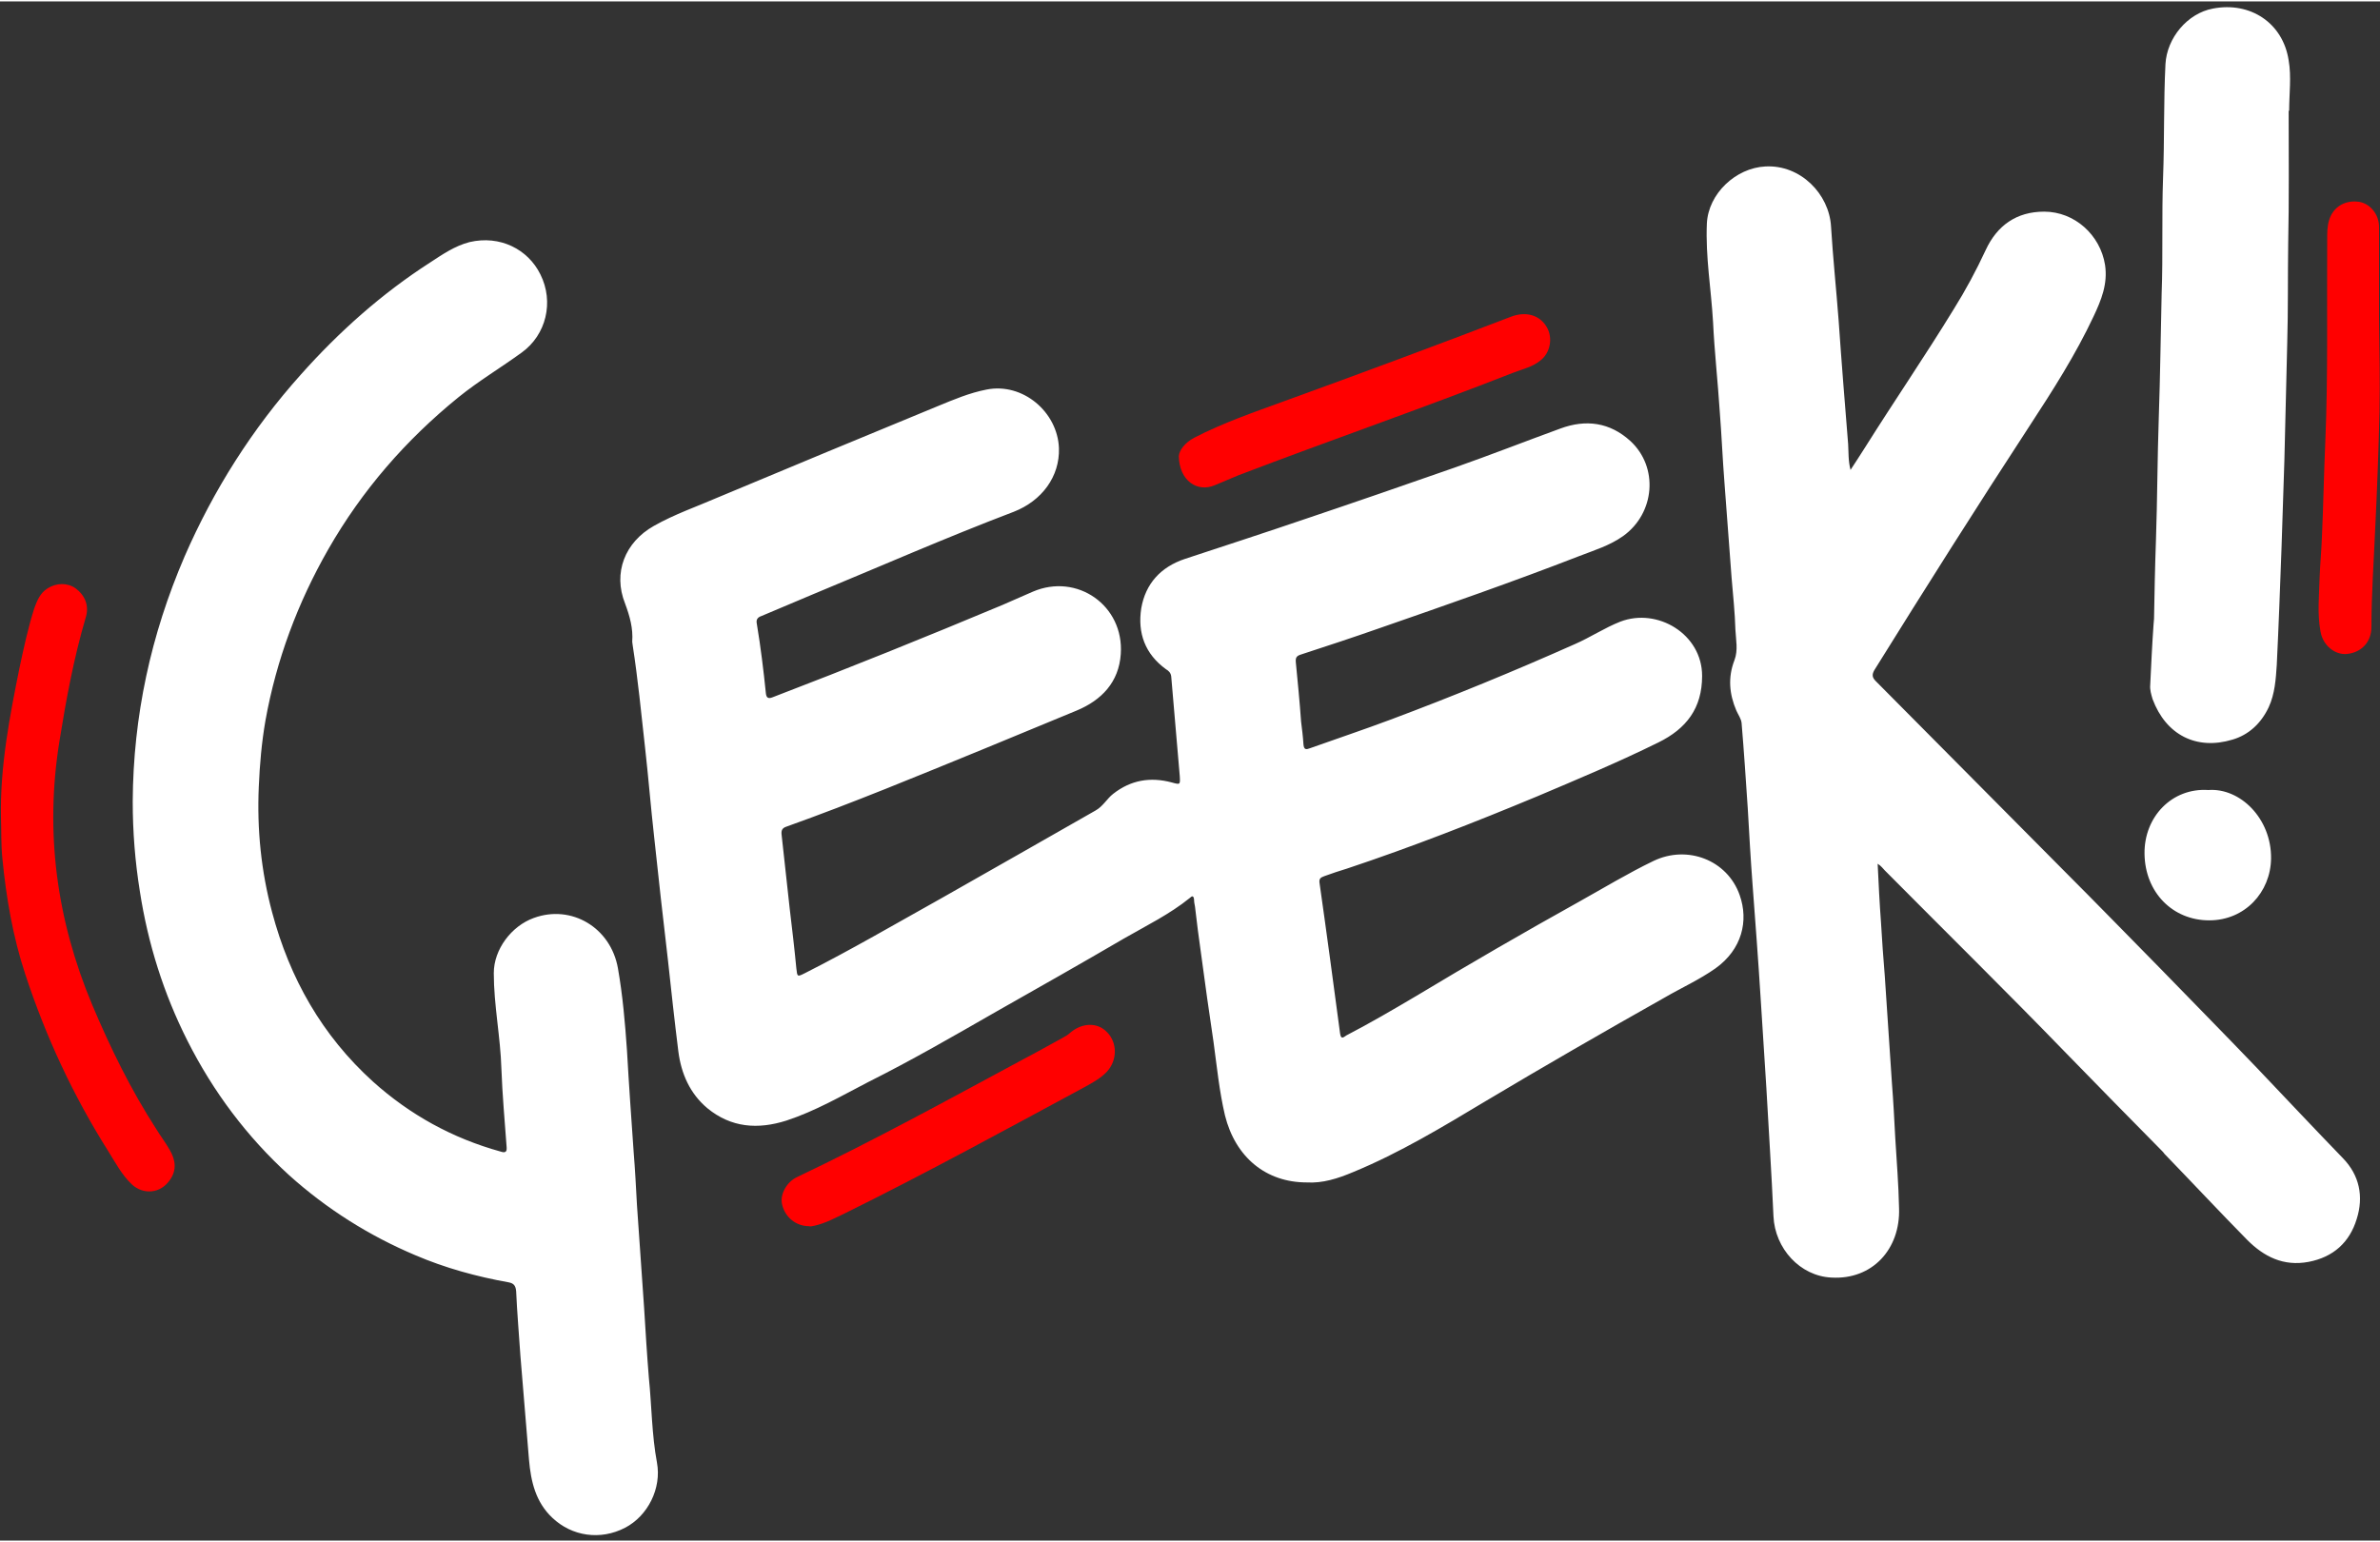
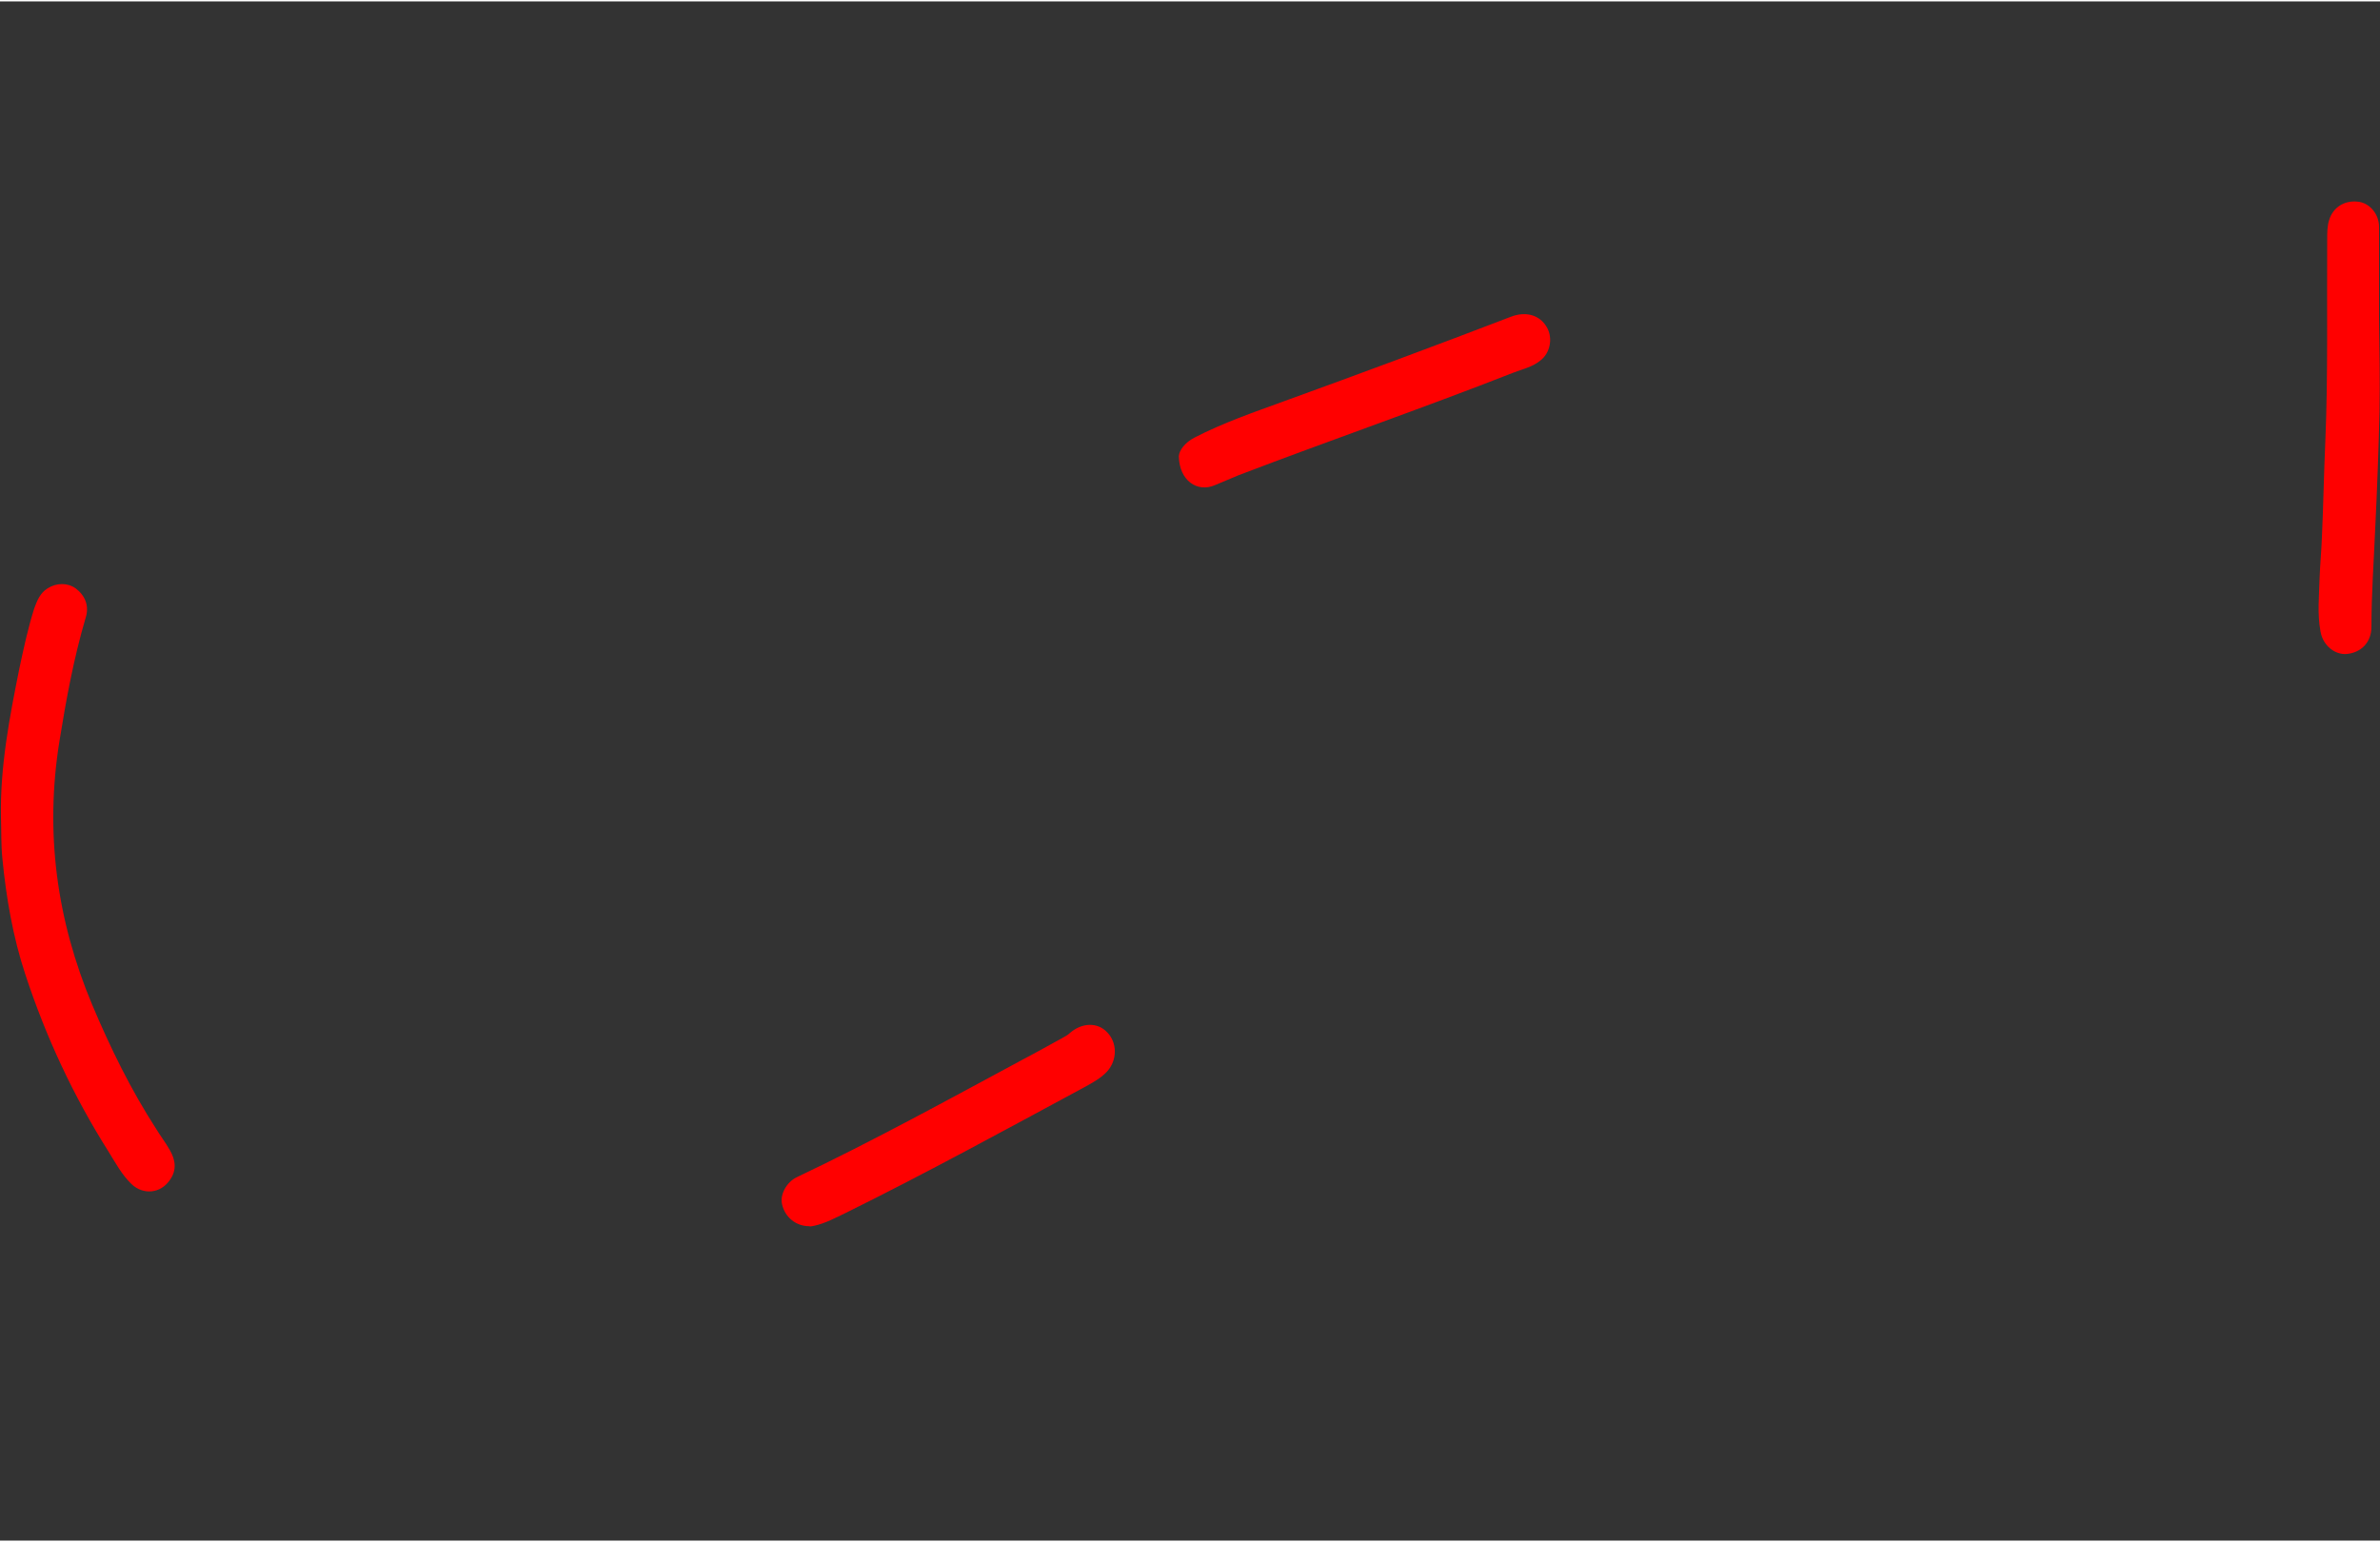
<svg xmlns="http://www.w3.org/2000/svg" fill="#000000" height="324" preserveAspectRatio="xMidYMid meet" version="1" viewBox="-0.2 -1.2 500.3 323.6" width="500" zoomAndPan="magnify">
  <rect x="-0.2" y="-1.2" width="500.3" height="323.6" fill="#333333" stroke="none" />
  <g id="change1_1">
    <path d="M0,170.3c-0.2-10.6,1.8-21,3.9-31.4c0.9-4.2,1.8-8.4,3.1-12.5c0.6-1.6,1.2-3.2,2.8-4.2 c1.9-1.2,4.2-1.2,5.9,0c2,1.5,2.9,3.7,2.1,6.2c-2.5,8.5-4.1,17.2-5.5,25.9c-3.1,19.2-0.6,37.6,6.9,55.5c3.8,9,8.1,17.8,13.4,26 c0.9,1.5,2,2.9,2.9,4.5c1.2,2.1,1.5,4.2,0,6.3c-1.9,2.8-5.5,3.2-8,0.9c-2.1-2-3.4-4.5-4.9-6.9c-7.4-11.7-13.2-24.2-17.5-37.3 c-2.6-7.9-4-16.1-4.8-24.3C0,176.1,0.1,173.2,0,170.3z M499.9,65.3c0-6.4,0-12.8,0-19.1c0-2.8-2.1-5.1-4.5-5.3 c-2.8-0.3-5.2,1.2-6,3.9c-0.4,1.3-0.4,2.6-0.4,3.9c-0.1,14.3,0.2,28.6-0.4,42.8c-0.3,6.6-0.4,13.2-0.7,19.7c-0.1,3-0.4,6-0.5,8.9 c-0.1,3.7-0.5,7.5,0.2,11.2c0.5,2.9,3,4.9,5.5,4.7c3.1-0.3,5.2-2.5,5.2-5.7c0-6.9,0.5-13.8,0.8-20.8c0.4-8.1,0.7-16.3,0.9-24.4 C500.1,78.6,500,71.9,499.9,65.3C499.9,65.3,499.9,65.3,499.9,65.3z M255.2,100.5c1.7-0.7,3.3-1.4,5-2.1c19.1-7.3,38.5-14,57.6-21.5 c2-0.8,4.1-1.2,5.8-2.6c2.1-1.6,2.7-4.8,1.3-7.1c-1.5-2.5-4.4-3.3-7.5-2.1c-15.9,6.1-31.8,12-47.8,17.8c-6.3,2.3-12.7,4.5-18.7,7.6 c-2.1,1.1-3.2,2.7-3.3,3.9C247.7,99.6,251.5,102.1,255.2,100.5z M171,256.2c2.3-0.5,4.5-1.7,6.6-2.7c17-8.4,33.6-17.5,50.3-26.5 c1.6-0.9,3.3-1.8,4.6-3.2c2.2-2.4,2.2-6.1,0-8.3c-2-2.1-5.2-2-7.7,0.1c-0.5,0.5-1.1,0.8-1.8,1.2c-2.6,1.4-5.2,2.9-7.9,4.3 c-15.8,8.5-31.6,17.2-47.8,24.9c-2.1,1-3.6,3.6-3.1,5.7c0.6,2.7,2.9,4.6,5.7,4.6C170.1,256.4,170.5,256.3,171,256.2z" fill="#ff0000" />
  </g>
  <g id="change2_1">
-     <path d="M274.5,247.1c-8.6,0-15-5.3-17.2-14.1c-1.2-5.1-1.7-10.3-2.4-15.4c-0.9-6.1-1.8-12.3-2.6-18.4 c-0.5-3.4-0.9-6.7-1.3-10.1c-0.1-0.5-0.2-1-0.2-1.5c-0.1-0.8-0.4-0.8-0.9-0.3c-4.2,3.4-9.1,5.8-13.8,8.5 c-8.9,5.2-17.9,10.3-26.9,15.4c-8.9,5.1-17.7,10.2-26.9,14.8c-5.6,2.9-11.1,6.1-17.2,8.1c-6,1.9-11.6,1.5-16.6-2.6 c-3.7-3.1-5.5-7.3-6.1-11.9c-0.8-6.4-1.5-12.8-2.2-19.3c-1-8.6-2-17.3-2.9-25.9c-0.7-6.2-1.2-12.5-1.9-18.7 c-0.8-7.2-1.5-14.4-2.6-21.5c0-0.2-0.1-0.5-0.1-0.8c0.2-2.8-0.5-5.3-1.5-8c-2.6-6.5,0-12.9,6-16.3c4.4-2.5,9.1-4.1,13.7-6.1 c15.3-6.4,30.7-12.8,46-19.1c3.4-1.4,6.7-2.8,10.3-3.5c7.6-1.5,14.9,4.7,15.2,12.3c0.2,6-3.6,11.1-9.5,13.4 c-14.2,5.4-28.1,11.5-42.1,17.3c-3.6,1.5-7.3,3.1-10.9,4.6c-0.9,0.3-1.2,0.8-1,1.7c0.8,4.8,1.4,9.7,1.9,14.6 c0.1,0.8,0.4,1.2,1.4,0.8c16.2-6.2,32.3-12.7,48.3-19.4c2.1-0.9,4.3-1.9,6.4-2.8c9.3-4,19.2,2.9,18.5,13.1c-0.4,5.9-4,9.7-9.3,11.9 c-6.5,2.7-13.1,5.4-19.6,8.1c-13.7,5.6-27.4,11.3-41.4,16.3c-0.9,0.3-1.1,0.8-1,1.7c0.6,5.2,1.1,10.3,1.7,15.5 c0.5,4.2,1,8.4,1.4,12.6c0.2,1.8,0.2,1.8,1.8,1c9.7-4.9,19.1-10.4,28.6-15.7c10.8-6.1,21.6-12.3,32.5-18.5c1.6-0.9,2.4-2.5,3.7-3.5 c3.7-2.9,7.8-3.6,12.3-2.4c1.8,0.5,1.8,0.5,1.7-1.3c-0.6-7-1.2-14-1.8-21c-0.1-0.8-0.6-1.2-1.1-1.5c-4.4-3.2-6-7.6-5.2-12.8 c0.9-5.2,4.1-8.7,9.2-10.4c8.5-2.8,17.1-5.6,25.6-8.5c10.4-3.5,20.8-7.1,31.1-10.7c7.4-2.6,14.8-5.5,22.2-8.2 c5.4-2,10.4-1.3,14.7,2.6c6,5.5,5.2,15.2-1.5,20c-2.8,2-6.1,3-9.2,4.2c-13.9,5.4-28,10.3-42.1,15.2c-5.4,1.9-10.9,3.7-16.4,5.5 c-1,0.3-1.2,0.7-1.1,1.7c0.4,4.1,0.8,8.2,1.1,12.4c0.2,1.6,0.4,3.2,0.5,4.8c0.1,1.2,0.6,1.1,1.4,0.8c5.6-2,11.3-3.9,16.9-6 c13.1-4.9,26-10.2,38.8-15.9c3.2-1.4,6.2-3.4,9.5-4.7c7.8-3,17.2,2.6,17.2,11.4c0,6.8-3.3,11.1-9.2,14c-8.3,4.1-16.9,7.7-25.4,11.3 c-13.2,5.5-26.5,10.7-40,15.2c-1.6,0.5-3.2,1-4.8,1.6c-0.8,0.3-1.2,0.5-1,1.6c1.5,10.5,2.9,21,4.3,31.5c0.2,1.4,0.8,0.7,1.3,0.4 c5-2.6,9.8-5.4,14.7-8.3c11.3-6.8,22.7-13.4,34.2-19.8c5.2-2.9,10.3-6,15.7-8.6c7.1-3.4,15.5-0.2,18.1,7.2 c1.9,5.4,0.5,11.4-5.1,15.4c-3.4,2.4-7.2,4.1-10.8,6.2c-12.6,7.1-25.1,14.3-37.5,21.7c-9,5.4-18.1,10.9-27.8,14.9 C281,246.3,277.8,247.3,274.5,247.1z M396,181.5c12.7,12.8,25.6,25.5,38.1,38.4c6.7,6.9,13.4,13.7,20.1,20.5 c0.2,0.2,0.4,0.4,0.6,0.7c5.8,6,11.5,12.1,17.4,18.1c3.5,3.5,7.6,5.6,12.9,4.6c5.2-1,8.6-4.1,10.1-9c1.5-4.7,0.6-9.2-2.9-12.8 c-6.1-6.3-12.1-12.7-18.1-19c-6.8-7.1-13.7-14.1-20.5-21.1c-6.7-6.8-13.4-13.7-20.2-20.5c-13.1-13.2-26.3-26.5-39.4-39.7 c-0.8-0.8-0.8-1.4-0.3-2.3c10.7-17.2,21.5-34.3,32.6-51.3c4.9-7.5,9.7-15,13.5-23.1c1.6-3.4,3-6.8,2.4-10.8 c-1-6.3-6.4-11.2-12.8-11.2c-5.8,0-9.9,2.9-12.3,8.1c-2,4.3-4.2,8.4-6.7,12.4c-6,9.8-12.5,19.3-18.6,29c-1,1.6-2,3.1-3.1,4.8 c-0.5-1.9-0.4-3.7-0.5-5.4c-0.7-8.7-1.4-17.3-2-26c-0.5-6.6-1.2-13.2-1.6-19.8c-0.4-6.8-6.4-13-13.8-12.6c-6.2,0.3-12,5.7-12.3,12 c-0.3,7,0.9,13.8,1.3,20.7c0.3,6.3,1,12.5,1.4,18.7c0.4,5,0.6,10.1,1,15.1c0.5,6.7,1,13.3,1.5,20c0.3,3.6,0.7,7.3,0.8,10.9 c0.1,2.1,0.6,4.3-0.2,6.4c-1.4,3.6-1.1,7.1,0.4,10.6c0.4,0.9,1,1.7,1.1,2.6c0.5,6,0.9,12,1.3,18c0.3,5.3,0.6,10.6,1,15.9 c0.6,8,1.2,15.9,1.7,23.9c0.4,6.3,0.8,12.5,1.2,18.8c0.5,9,1.1,18.1,1.5,27.1c0.3,6.8,5.6,12.6,12.2,12.9c8.6,0.5,14.5-6,14.2-14.6 c-0.1-4.9-0.5-9.9-0.8-14.8c-0.2-3.8-0.4-7.7-0.7-11.5c-0.5-7.5-1-15-1.5-22.5c-0.3-3.8-0.6-7.6-0.8-11.3c-0.3-4-0.5-8.1-0.7-12.3 C395.3,180.6,395.6,181.1,396,181.5z M29.2,185.9c1.7,11,5,21.5,10,31.4c5.4,10.7,12.5,20.2,21.4,28.3c7.9,7.1,16.8,12.7,26.5,16.8 c6.3,2.7,12.9,4.5,19.6,5.7c1.1,0.2,1.5,0.7,1.6,1.9c0.2,4.5,0.6,9.1,0.9,13.6c0.6,7.3,1.2,14.5,1.8,21.8c0.4,4.6,1.4,8.9,4.9,12.2 c4.1,3.9,10.1,4.8,15.3,2.1c4.8-2.5,7.7-8.3,6.7-13.7c-1.1-5.9-1.1-11.9-1.7-17.8c-0.4-4.9-0.7-9.8-1-14.7c-0.5-7.2-1-14.4-1.5-21.6 c-0.2-3.7-0.4-7.5-0.7-11.2c-0.5-7.1-1-14.2-1.4-21.3c-0.4-5.8-0.9-11.6-1.9-17.3c-1.5-8.6-9.8-13.5-17.7-10.6 c-4.7,1.7-8.4,6.6-8.4,11.6c0,6.7,1.4,13.4,1.6,20.1c0.2,5.5,0.7,11,1.1,16.5c0.1,1.1-0.4,1.2-1.3,0.9c-10.1-2.8-19-7.7-26.8-14.7 c-10.7-9.7-17.5-21.7-21.2-35.6c-2.3-8.6-3.2-17.4-2.8-26.4c0.2-4.7,0.6-9.3,1.4-13.9c2.3-12.8,6.8-24.8,13.2-36 c7.1-12.4,16.3-23,27.4-32c4.2-3.4,8.9-6.2,13.3-9.4c5.1-3.7,6.8-10.6,3.9-16.4c-2.6-5.3-8.5-8.3-14.9-6.8c-3.1,0.8-5.7,2.6-8.3,4.3 C80.1,60.2,71.1,68.2,63,77.3c-10.2,11.4-18.3,24.2-24.4,38.2c-7.1,16.5-10.8,33.6-10.9,51.5C27.7,173.4,28.2,179.7,29.2,185.9z M481,21.8c0-3.5,0.5-7.2-0.1-10.6c-1.2-7.9-8.1-12.4-15.9-10.9c-5.4,1-9.7,6.2-10,11.7c-0.4,7.9-0.2,15.9-0.5,23.8 c-0.3,8.1,0,16.3-0.3,24.4c-0.2,8.6-0.3,17.3-0.6,26c-0.3,8.6-0.3,17.3-0.6,26c-0.2,5.5-0.3,10.9-0.4,16.4c0,0.4-0.1,0.8-0.1,1.2 c-0.3,4.2-0.5,8.5-0.7,12.7c-0.1,1,0.2,2,0.5,3c2.8,7.5,9.2,10.8,16.8,8.5c3.4-1,6-3.4,7.6-6.8c1.3-2.8,1.5-5.9,1.7-8.9 c0.4-8.2,0.7-16.4,1-24.6c0.2-6.1,0.4-12.2,0.6-18.4c0.2-8.2,0.4-16.5,0.6-24.7c0.2-6.9,0.1-13.9,0.2-20.8 c0.2-9.4,0.1-18.7,0.1-28.1C480.9,21.8,480.9,21.8,481,21.8z M450.6,178c0.1,8.1,5.9,14,13.6,14c7.5,0,12.9-5.9,13-13 c0.1-8.4-6.5-14.9-13.2-14.4C456.4,164.1,450.5,170.2,450.6,178z" fill="#ffffff" />
-   </g>
+     </g>
</svg>